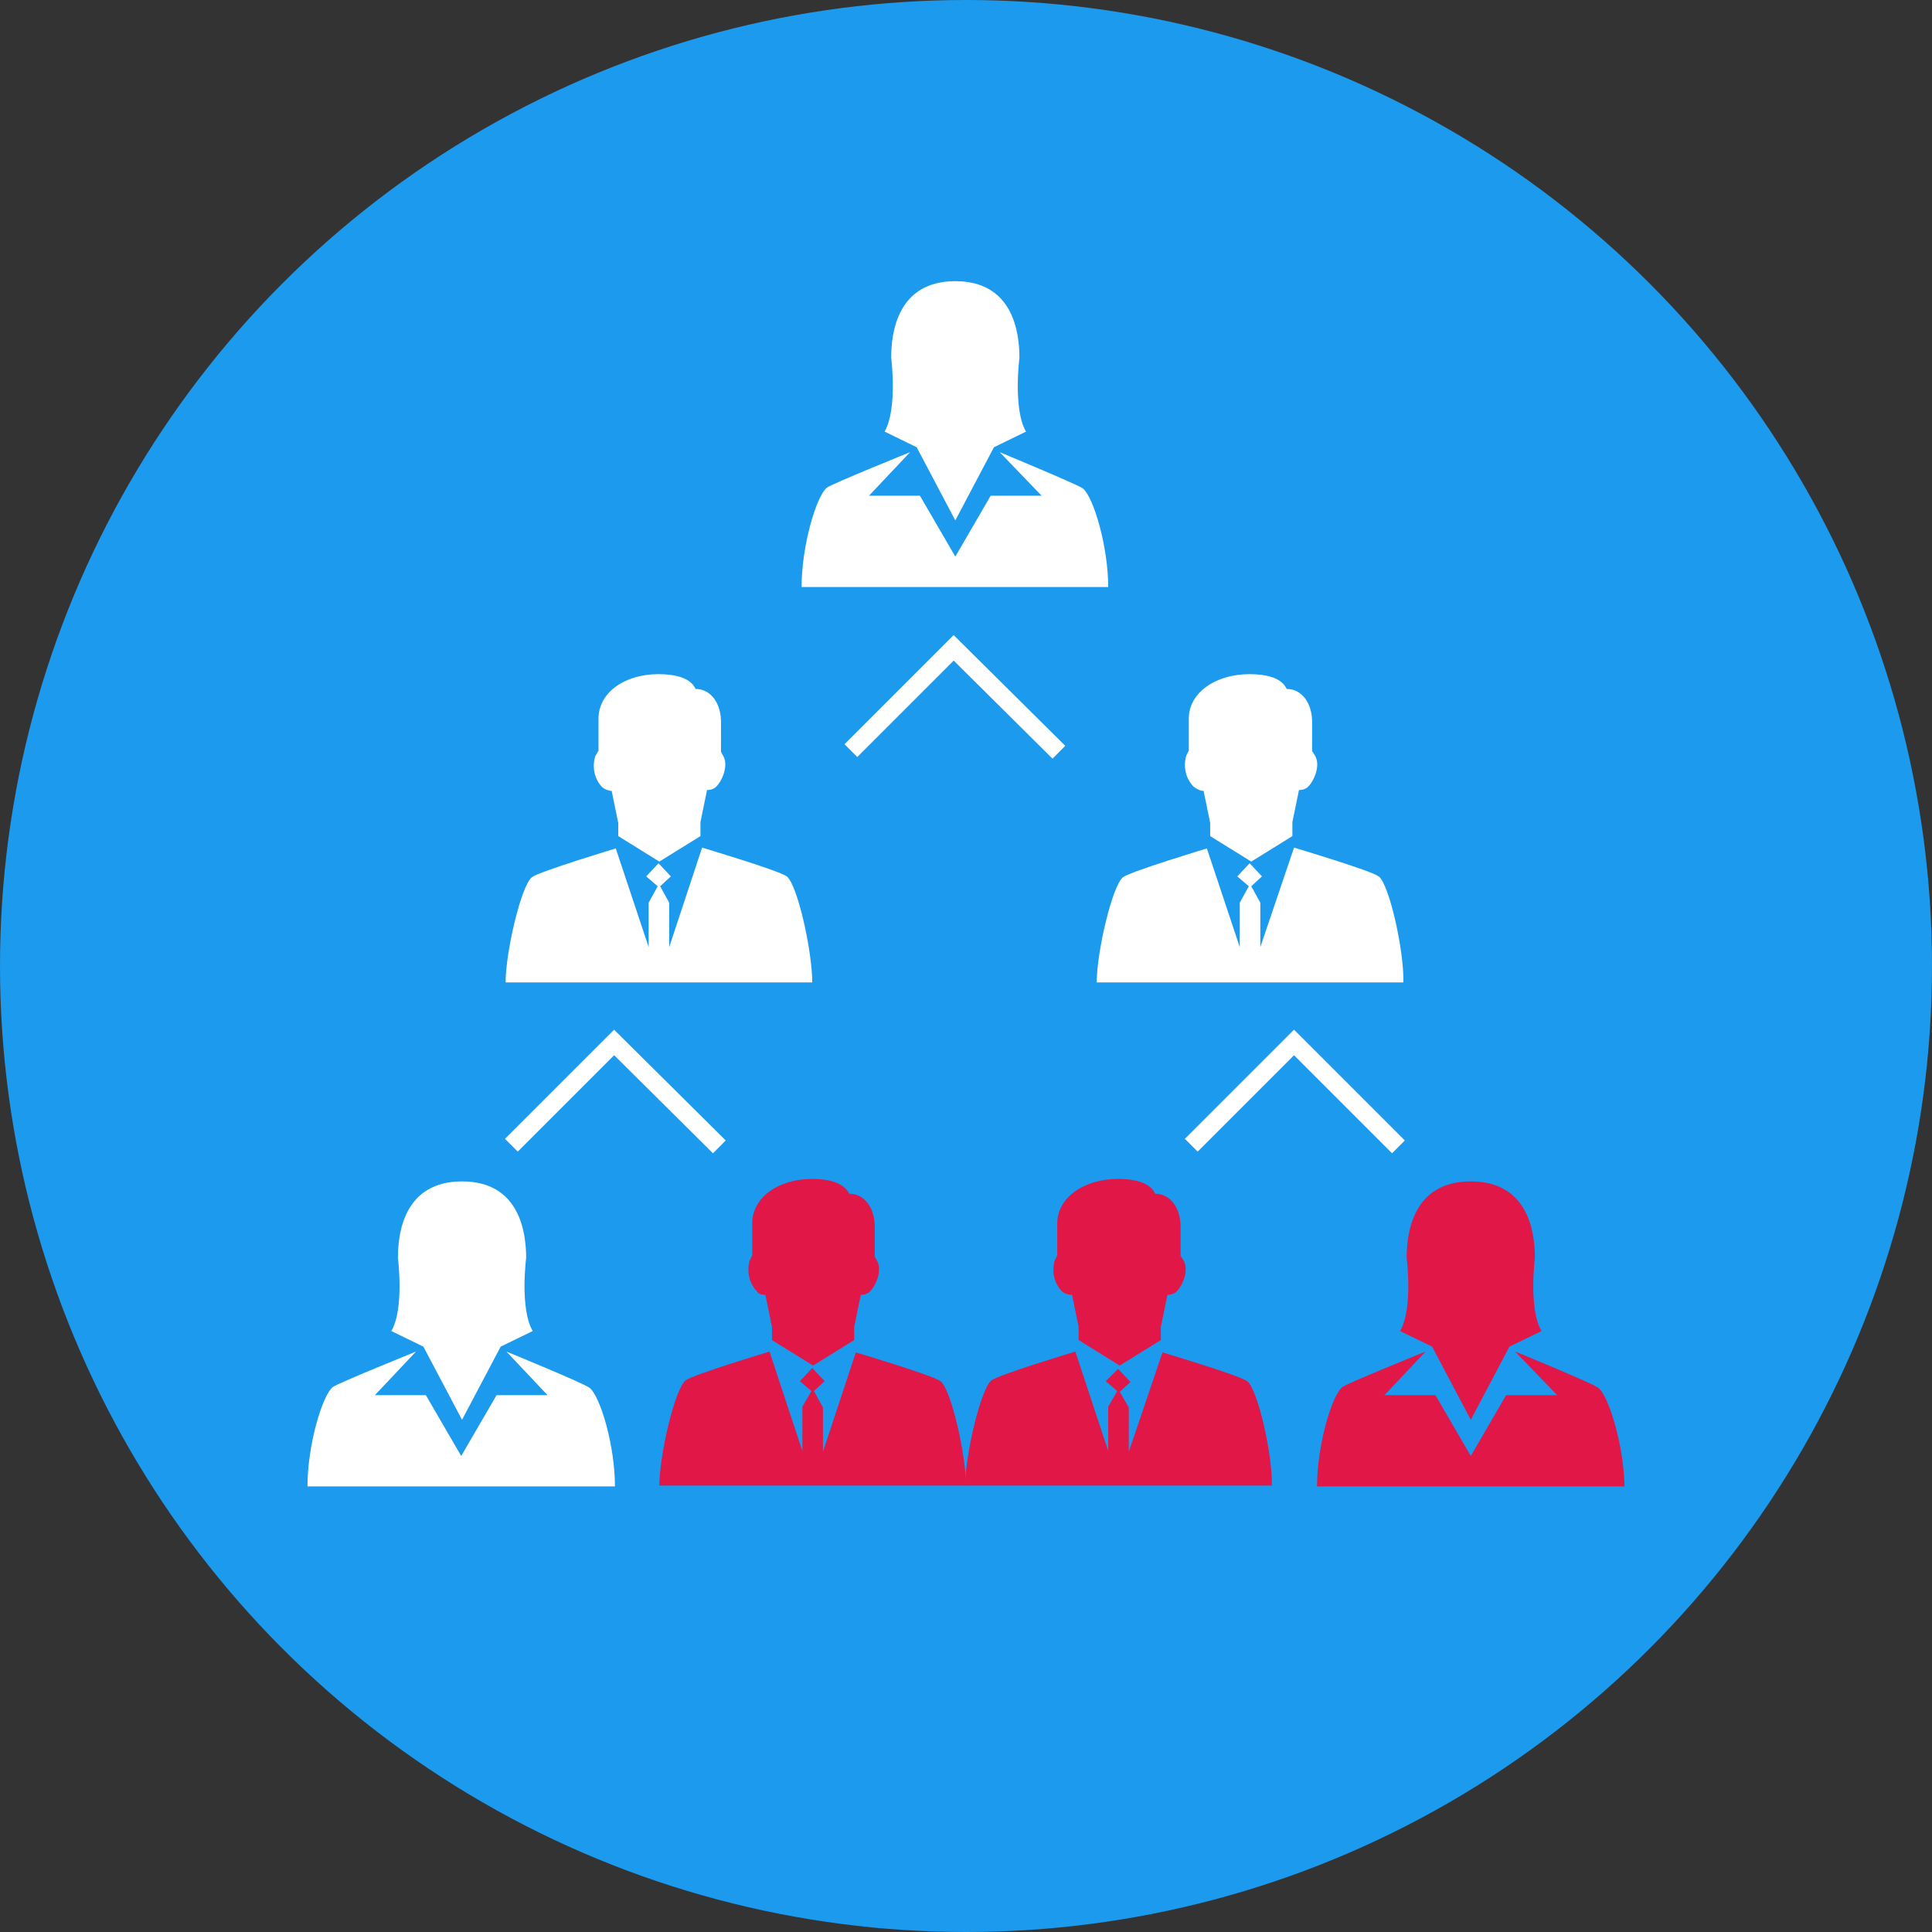
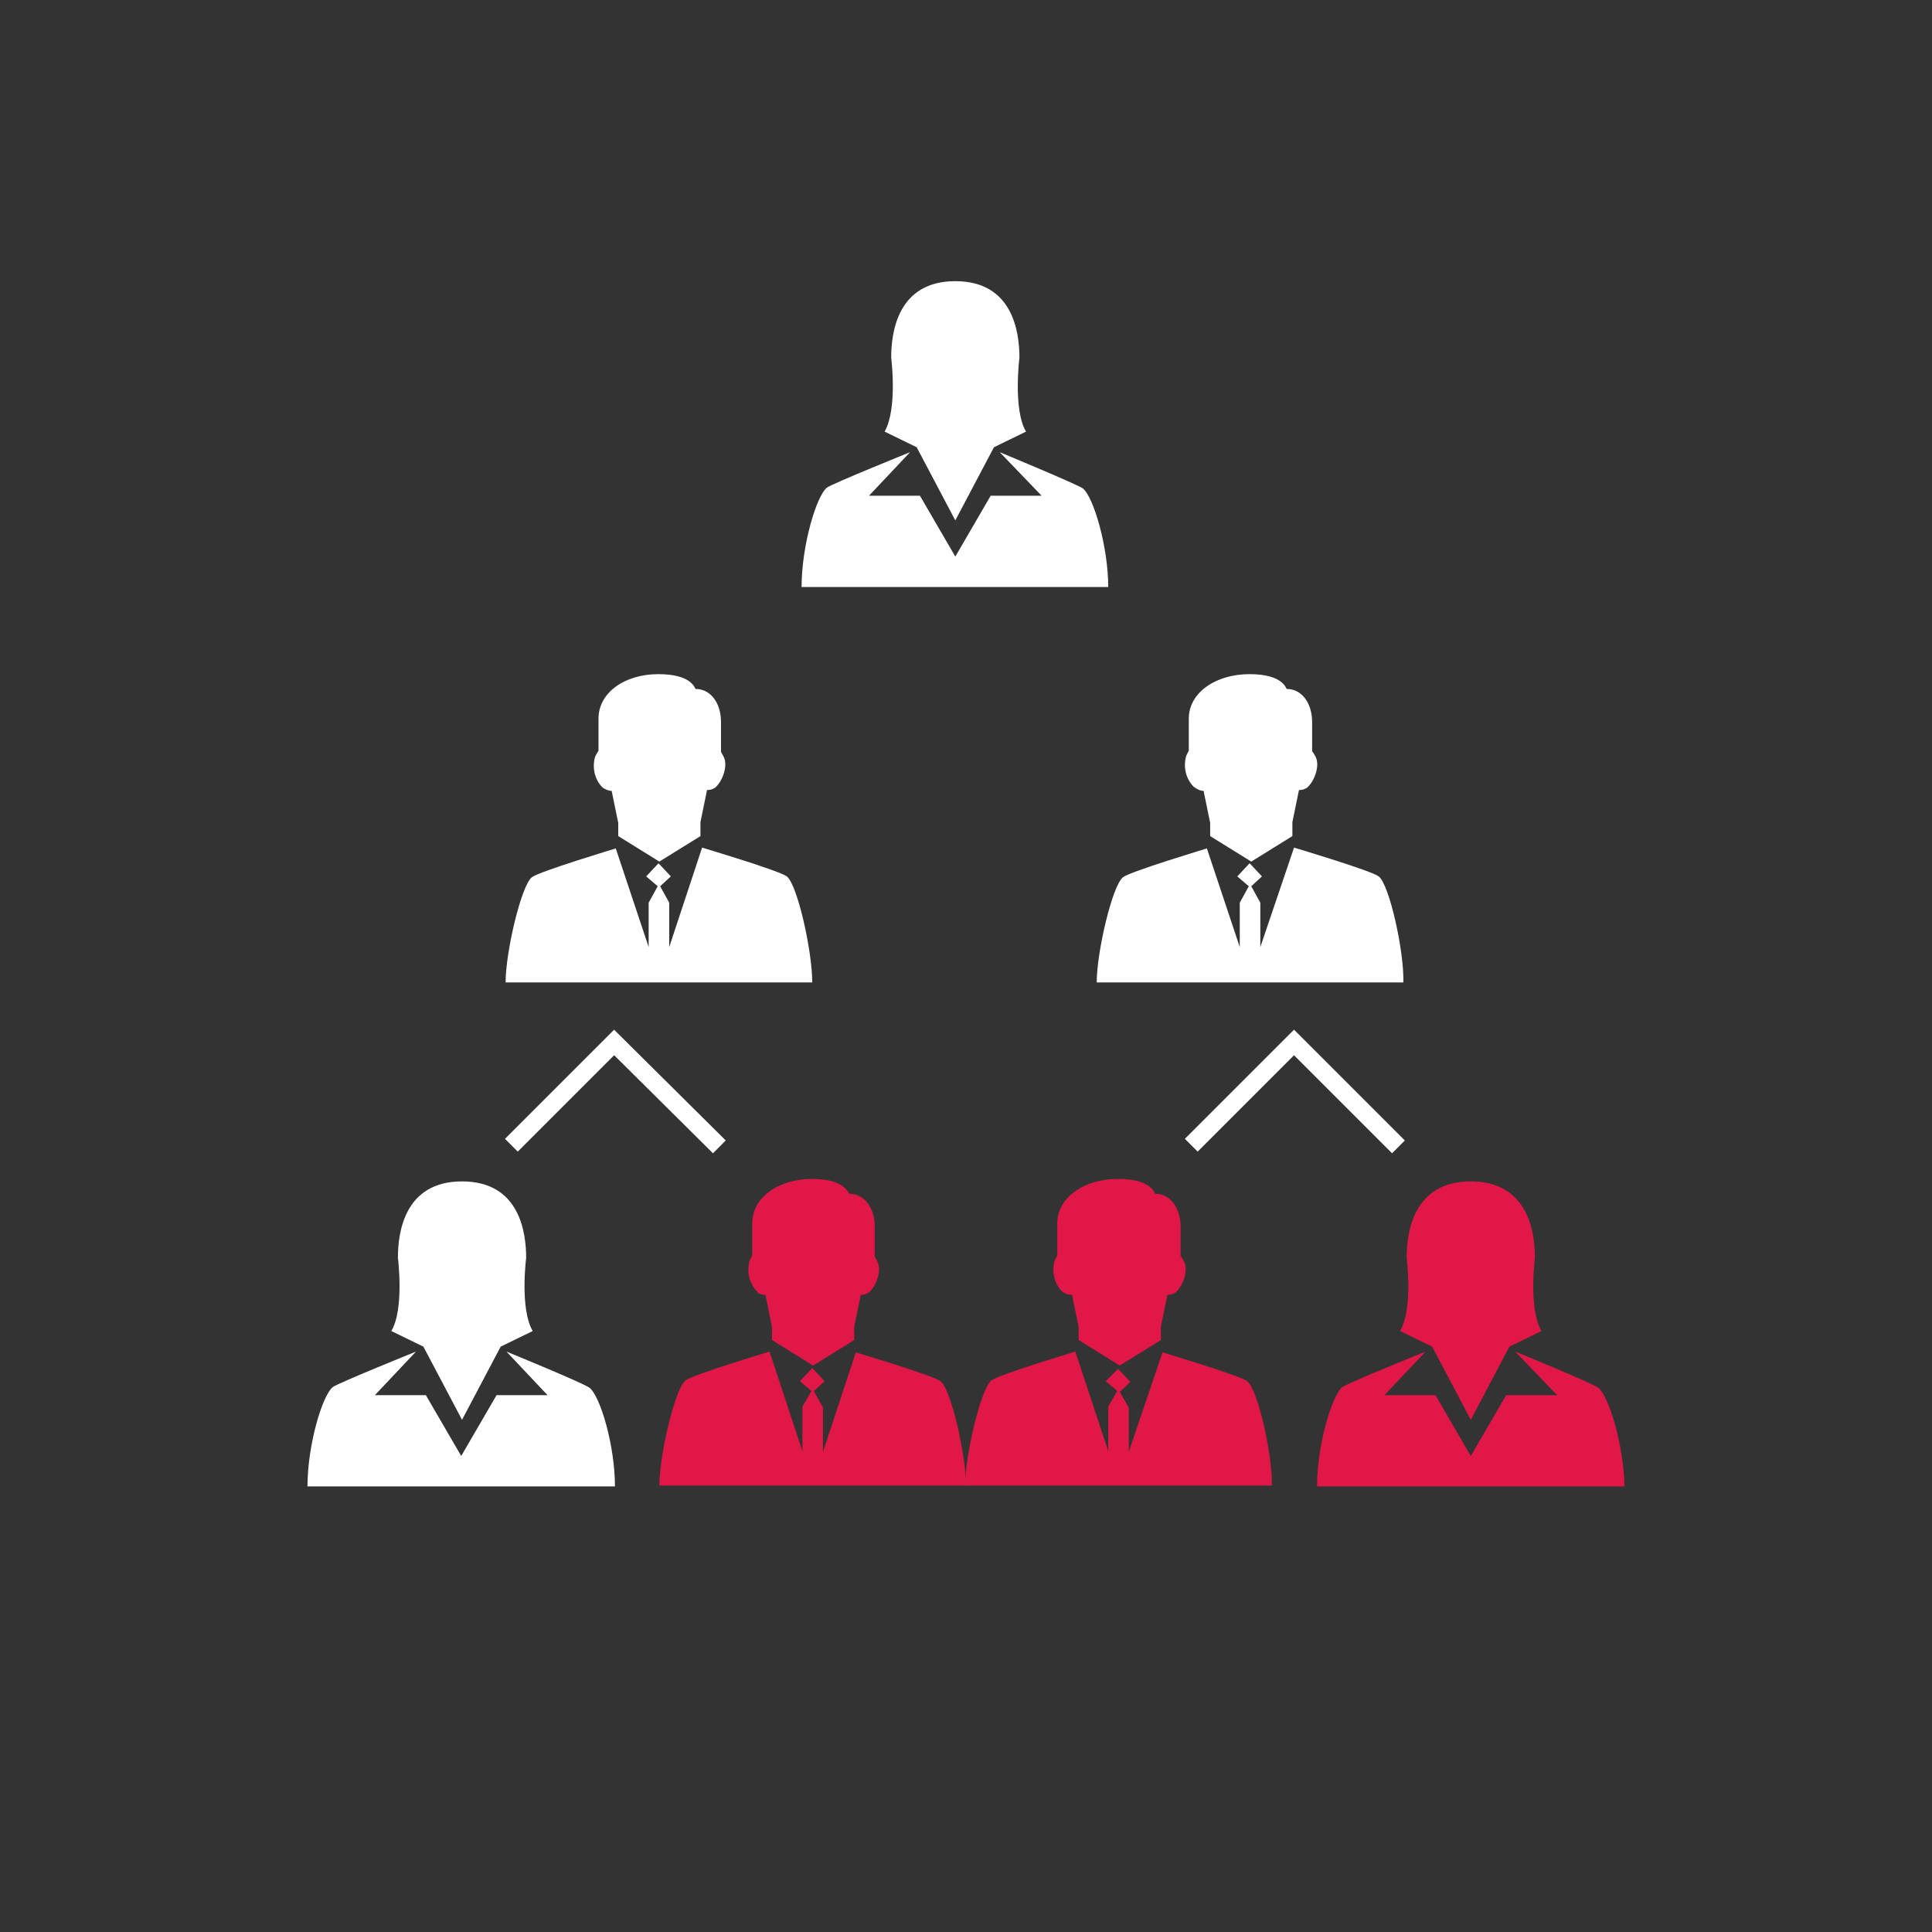
<svg xmlns="http://www.w3.org/2000/svg" version="1.1" id="Layer_1" x="0px" y="0px" viewBox="0 0 235 235" style="enable-background:new 0 0 235 235;" xml:space="preserve">
  <rect x="0" y="0" width="235" height="235" fill="#333333" stroke="none" />
  <style type="text/css">
	.st0{fill:#1B9AEE;}
	.st1{fill:#E01747;}
	.st2{fill:#FFFFFF;}
	.st3{fill:none;stroke:#FFFFFF;stroke-width:2.2;stroke-miterlimit:10;}
</style>
  <g id="Layer_2_00000031918381371856975670000008233261555800164776_">
    <g id="Solution_Icons">
      <g id="Subscribe-HR-Features-For-Employees-Managers">
-         <circle class="st0" cx="117.5" cy="117.5" r="117.5" />
        <g id="hr-for-you">
          <path id="managers" class="st1" d="M174.2,163.8l4.7,8.9l4.7-8.9l3.9-1.9c-1.6-2.7-0.8-8.9-0.8-8.9c0-3.1-0.8-9.3-7.8-9.3      s-7.8,6.2-7.8,9.3c0,0,0.8,6.2-0.8,8.9L174.2,163.8z M194.4,168.8c-0.8-0.6-10.1-4.4-10.1-4.4l5.1,5.3h-6.2l-4.3,7.4l-4.3-7.4      h-6.2l5-5.3c0,0-9.4,3.8-10.1,4.3c-1.3,1-3.1,7.1-3.1,12.1h37.4C197.5,175.8,195.7,169.8,194.4,168.8L194.4,168.8z" />
          <path id="employees" class="st1" d="M130.4,157.5l0.8,3.9v1.6l5,3.1l5-3.1v-1.6l0.8-3.9c0.4,0,0.7-0.1,1-0.3      c0.9-0.8,1.6-2.7,1-3.8c-0.4-0.7-0.4-0.6-0.4-0.6v-3.6c0-2.2-1.2-4-3.1-4c-0.6-1.4-2.6-1.8-4.5-1.8c-4.2,0-7.4,2.3-7.4,5.4v3.9      c0,0,0.1-0.2-0.3,0.6c-0.4,1.3-0.1,2.8,0.9,3.8C129.6,157.4,130,157.5,130.4,157.5z M151.7,168c-0.9-0.7-10.3-3.5-10.3-3.5      l-4.1,12.1v-5.4l-1.1-1.9l1.3-1.2l-1.5-1.6l-1.5,1.5l1.4,1.2l-1.1,1.9v5.4l-4-12.1c0,0-9.3,2.8-10.2,3.5      c-1.3,1-3.2,9.1-3.2,12.8h37.3C154.8,177,153,169,151.7,168z" />
          <path id="employees-2" class="st1" d="M93.1,157.5l0.8,3.9v1.6l5,3.1l5-3.1v-1.6l0.8-3.9c0.4,0,0.7-0.1,1-0.3      c0.9-0.8,1.6-2.7,1-3.8c-0.4-0.7-0.3-0.6-0.3-0.6v-3.6c0-2.2-1.2-4-3.1-4c-0.7-1.4-2.6-1.8-4.5-1.8c-4.2,0-7.3,2.3-7.3,5.4v3.9      c0,0,0.1-0.2-0.3,0.6c-0.4,1.3-0.1,2.8,0.9,3.8C92.2,157.4,92.7,157.5,93.1,157.5z M114.4,168c-0.9-0.7-10.3-3.5-10.3-3.5      l-4,12.1v-5.4l-1.1-2l1.3-1.2l-1.5-1.6l-1.5,1.6l1.4,1.2l-1.1,1.9v5.4l-4-12.1c0,0-9.3,2.8-10.2,3.5c-1.3,1-3.2,9.1-3.2,12.8      h37.3C117.5,177,115.7,169,114.4,168z" />
          <path id="it" class="st2" d="M51.5,163.8l4.7,8.9l4.7-8.9l3.9-1.9c-1.6-2.7-0.8-8.9-0.8-8.9c0-3.1-0.8-9.3-7.8-9.3      s-7.8,6.2-7.8,9.3c0,0,0.8,6.2-0.8,8.9L51.5,163.8z M71.7,168.8c-0.8-0.6-10.1-4.4-10.1-4.4l5,5.3h-6.2l-4.3,7.4l-4.3-7.4h-6.2      l5-5.3c0,0-9.4,3.8-10.1,4.3c-1.3,1-3.1,7.1-3.1,12.1h37.4C74.8,175.8,73,169.8,71.7,168.8L71.7,168.8z" />
          <path id="finance" class="st2" d="M146.4,96.2l0.8,3.9v1.6l5,3.1l5-3.1V100l0.8-3.9c0.4,0,0.7-0.1,1-0.3c0.9-0.8,1.6-2.7,1-3.8      c-0.4-0.7-0.4-0.6-0.4-0.6v-3.6c0-2.2-1.2-4-3.1-4c-0.6-1.4-2.6-1.8-4.5-1.8c-4.2,0-7.4,2.3-7.4,5.4v3.9l-0.3,0.6      c-0.4,1.3-0.1,2.8,0.9,3.8C145.6,96,146,96.2,146.4,96.2z M167.7,106.6c-0.9-0.7-10.3-3.5-10.3-3.5l-4.1,12.1v-5.4l-1.1-2      l1.3-1.2l-1.5-1.6l-1.5,1.6l1.4,1.2l-1.1,2v5.4l-4-12c0,0-9.3,2.8-10.2,3.5c-1.3,1-3.2,9.1-3.2,12.8h37.3      C170.8,115.7,169,107.6,167.7,106.6z" />
          <path id="ceo" class="st2" d="M74.4,96.2l0.8,3.9v1.6l5,3.1l5-3.1V100l0.8-3.9c0.4,0,0.7-0.1,1-0.3c0.9-0.8,1.6-2.7,1-3.8      c-0.4-0.7-0.3-0.6-0.3-0.6v-3.6c0-2.2-1.2-4-3.1-4c-0.6-1.4-2.6-1.8-4.5-1.8c-4.2,0-7.3,2.3-7.3,5.4v3.9L72.4,92      c-0.4,1.3-0.1,2.8,0.9,3.8C73.6,96,74,96.2,74.4,96.2z M95.7,106.6c-0.9-0.7-10.3-3.5-10.3-3.5l-4,12.1v-5.4l-1.1-2l1.3-1.2      l-1.5-1.6l-1.5,1.6l1.4,1.2l-1.1,2v5.4l-4-12c0,0-9.3,2.8-10.2,3.5c-1.3,1-3.2,9.1-3.2,12.8h37.3      C98.8,115.7,97,107.6,95.7,106.6z" />
          <path id="hr" class="st2" d="M111.5,54.4l4.7,8.9l4.7-8.9l3.9-1.9c-1.6-2.7-0.8-9-0.8-9c0-3.1-0.8-9.3-7.8-9.3s-7.8,6.2-7.8,9.3      c0,0,0.8,6.2-0.8,9L111.5,54.4z M131.7,59.4c-0.7-0.5-10.1-4.4-10.1-4.4l5.1,5.3h-6.2l-4.3,7.4l-4.3-7.4h-6.2l5-5.3      c0,0-9.4,3.8-10.1,4.3c-1.3,1-3.1,7.1-3.1,12.1h37.3C134.8,66.5,133,60.4,131.7,59.4L131.7,59.4z" />
          <g id="connects">
            <polyline class="st3" points="87.5,139.5 74.7,126.8 62.2,139.3      " />
-             <polyline class="st3" points="128.8,91.5 116,78.8 103.5,91.3      " />
            <polyline class="st3" points="170.1,139.5 157.4,126.8 144.9,139.3      " />
          </g>
        </g>
      </g>
    </g>
  </g>
</svg>